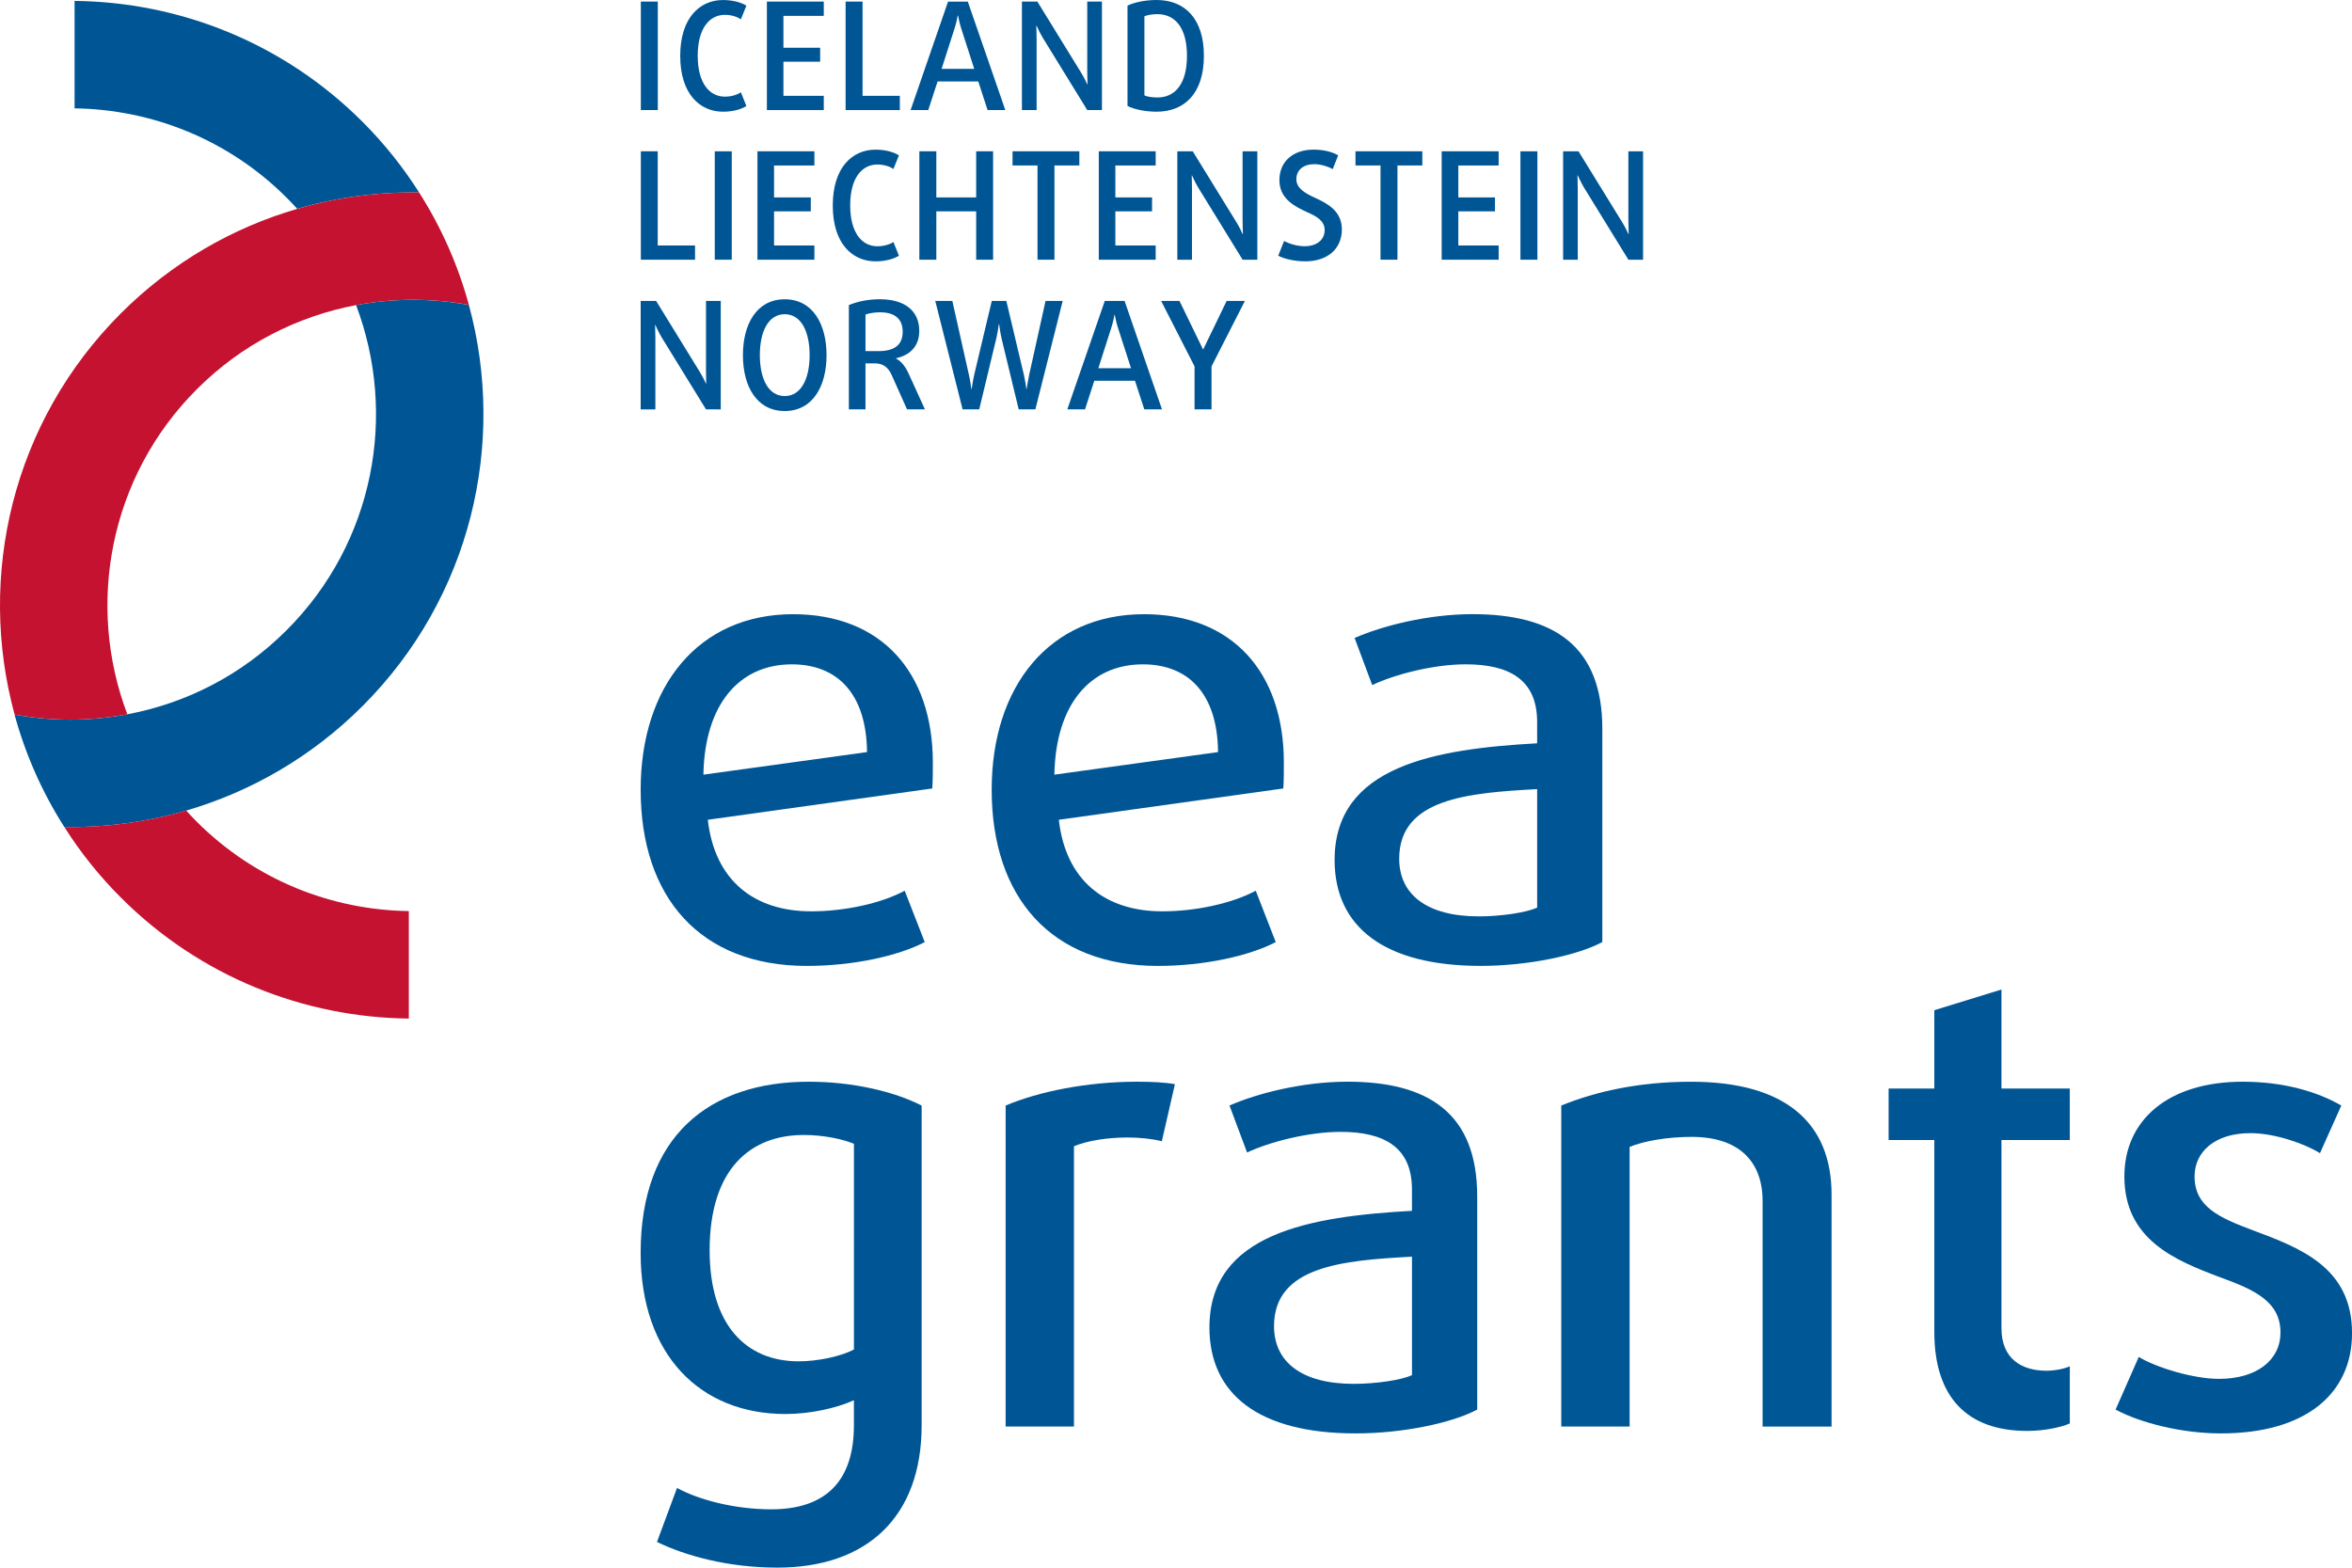
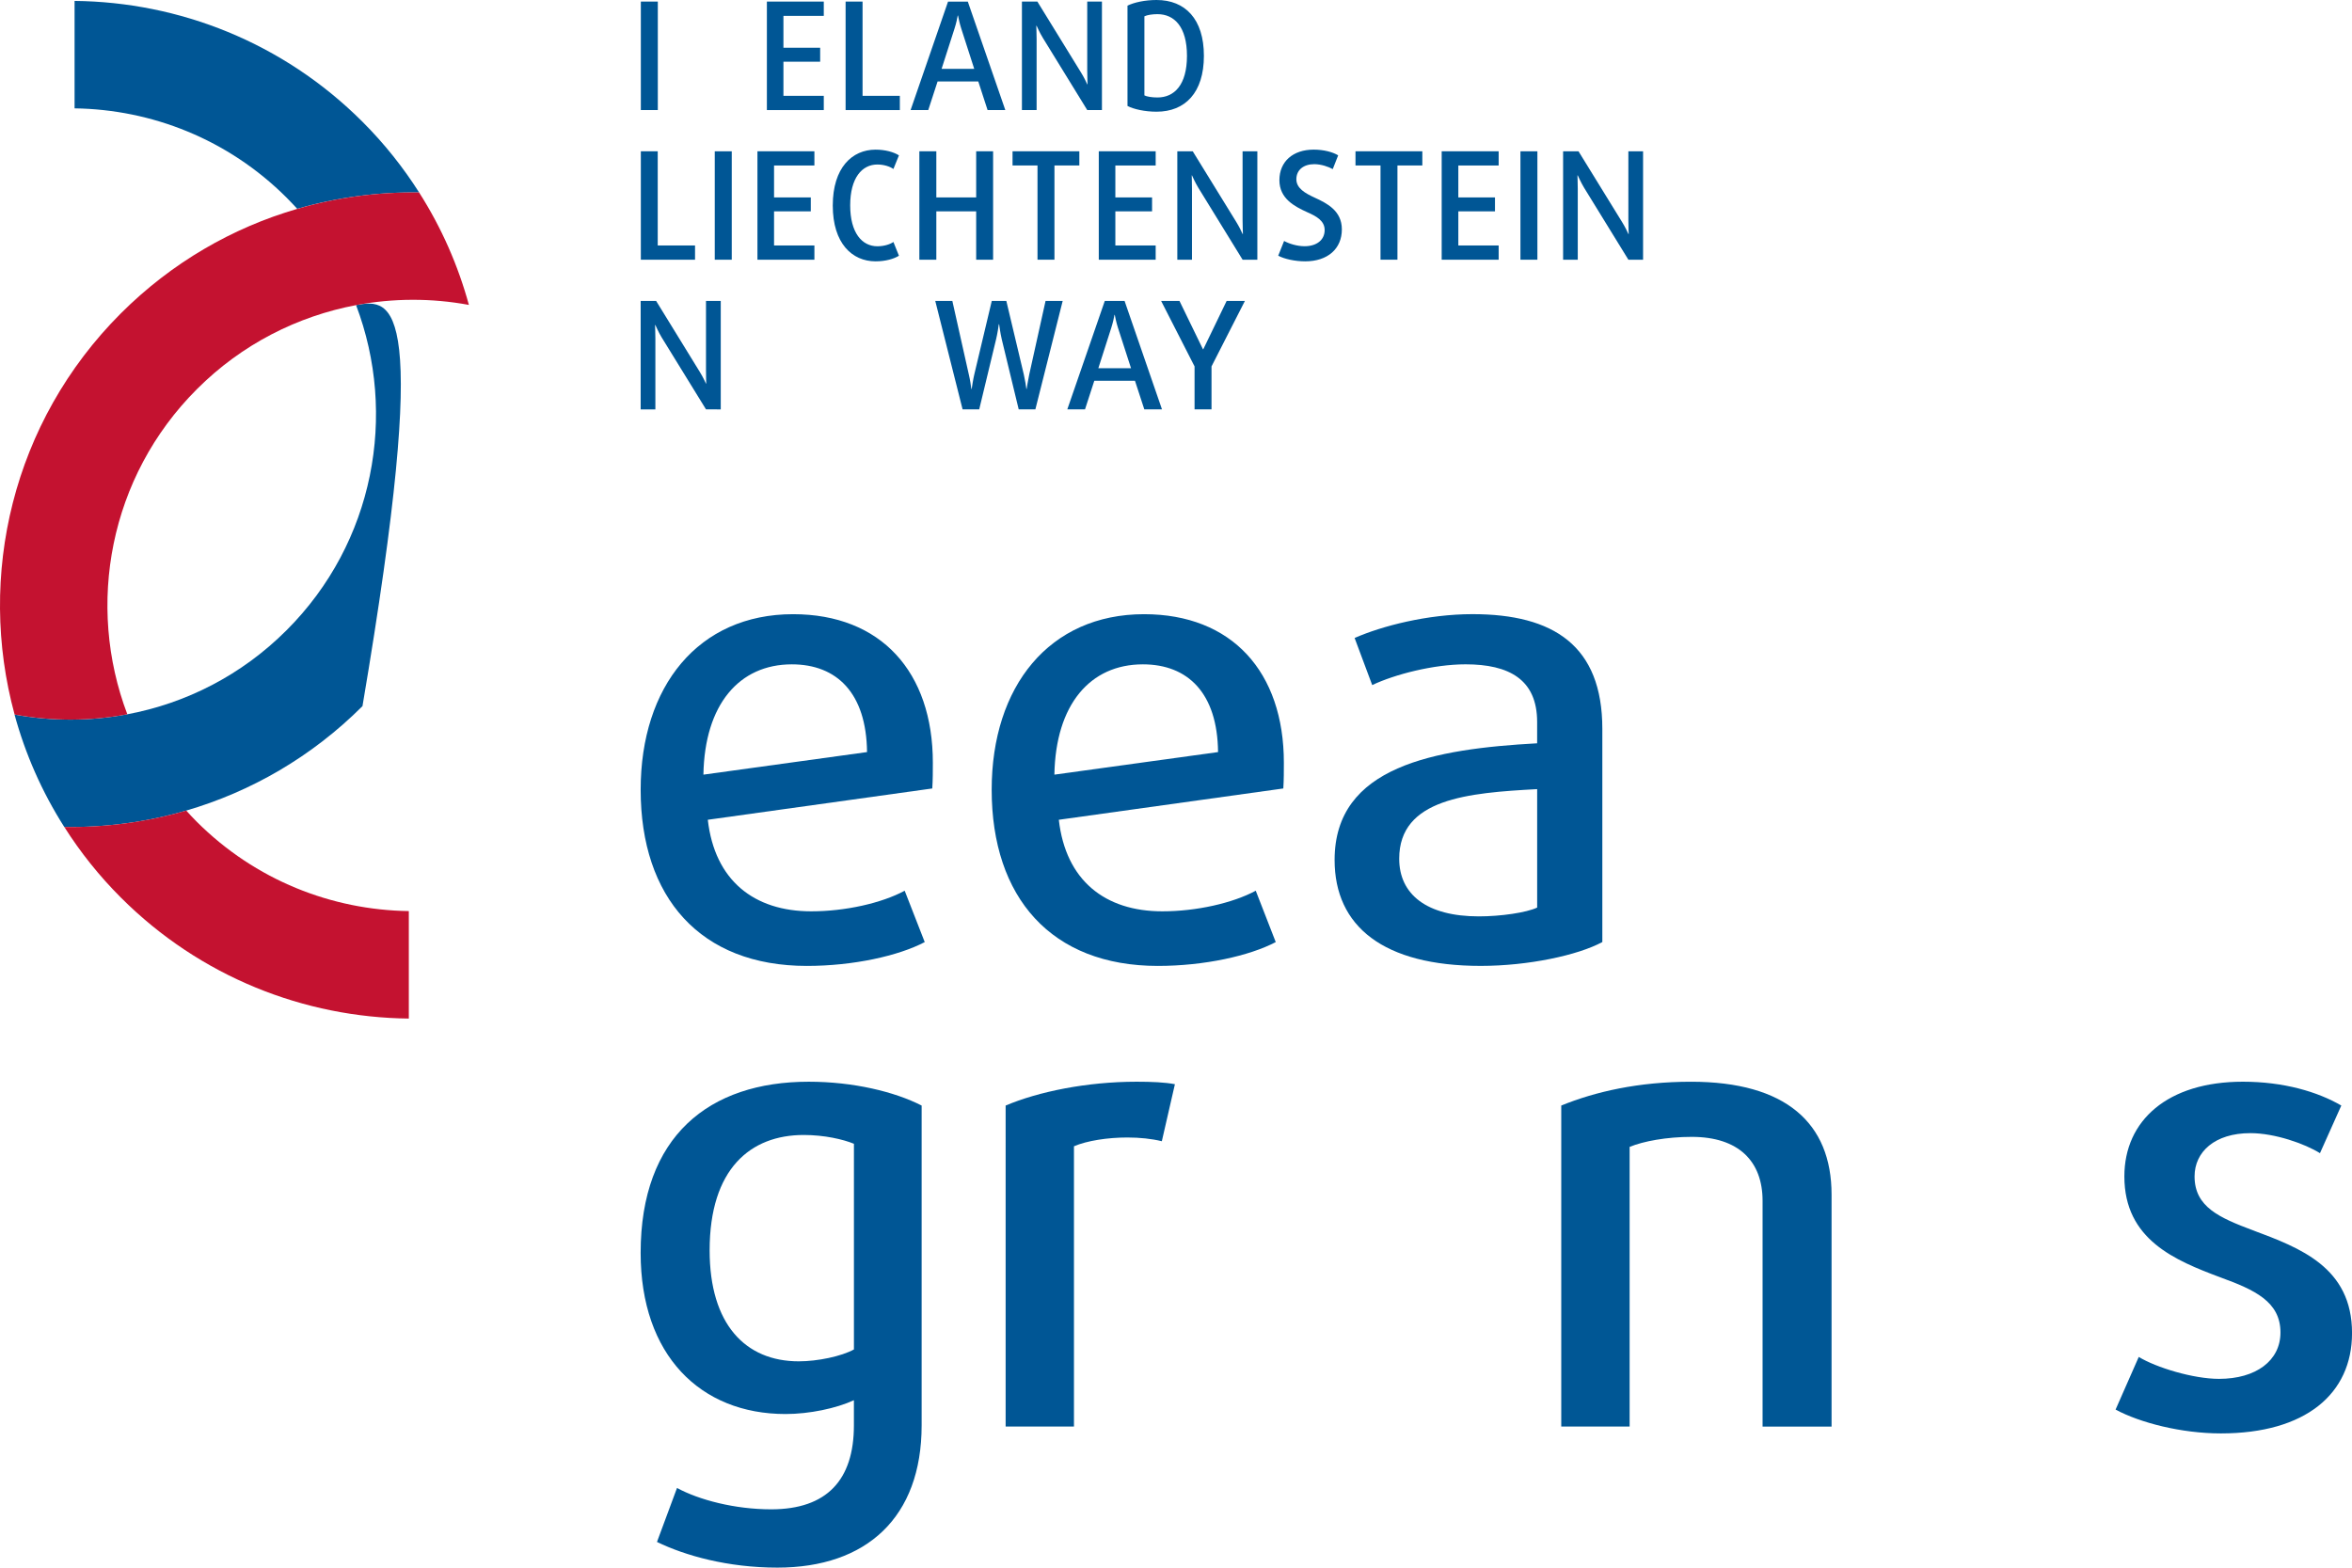
<svg xmlns="http://www.w3.org/2000/svg" version="1.1" id="Vrstva_1" x="0px" y="0px" width="102.819px" height="68.543px" viewBox="0 0 102.819 68.543" enable-background="new 0 0 102.819 68.543" xml:space="preserve">
  <g>
    <g>
      <path fill="#C32031" d="M15.597,13.371c0.113-0.023,0.229-0.047,0.347-0.063c-0.118,0.017-0.233,0.031-0.35,0.053    C15.594,13.362,15.594,13.367,15.597,13.371" />
      <path fill="#005695" d="M37.33,50.011c-0.465-0.192-1.288-0.385-2.194-0.385c-2.33,0-4.114,1.48-4.114,5.046    c0,3.232,1.564,4.851,3.897,4.851c0.822,0,1.86-0.217,2.411-0.519V50.011z M33.984,68.543c-2.164,0-4.03-0.522-5.264-1.123    l0.876-2.36c0.96,0.522,2.524,0.934,4.116,0.934c2.438,0,3.617-1.287,3.617-3.672v-1.099c-0.769,0.356-1.946,0.604-2.988,0.604    c-3.73,0-6.335-2.579-6.335-7.046c0-5.1,2.988-7.484,7.349-7.484c1.946,0,3.755,0.438,4.935,1.042v13.982    C40.29,66.35,37.878,68.543,33.984,68.543" />
      <path fill="#005695" d="M50.79,49.899c-0.441-0.108-0.963-0.163-1.509-0.163c-0.851,0-1.756,0.137-2.332,0.384v12.255h-2.987    V48.339c1.428-0.604,3.538-1.042,5.729-1.042c0.657,0,1.234,0.025,1.671,0.109L50.79,49.899z" />
-       <path fill="#005695" d="M61.726,54.947c-3.015,0.162-6.031,0.409-6.031,3.039c0,1.563,1.208,2.522,3.482,2.522    c0.961,0,2.084-0.162,2.549-0.382V54.947z M59.262,62.675c-4.25,0-6.391-1.728-6.391-4.634c0-4.111,4.387-4.85,8.854-5.099v-0.93    c0-1.865-1.23-2.522-3.122-2.522c-1.398,0-3.101,0.437-4.086,0.902l-0.769-2.054c1.18-0.521,3.182-1.042,5.154-1.042    c3.536,0,5.675,1.37,5.675,5.017v9.319C63.51,62.209,61.344,62.675,59.262,62.675" />
      <path fill="#005795" d="M77.052,62.375v-9.87c0-1.727-1.043-2.796-3.099-2.796c-1.096,0-2.113,0.19-2.713,0.438v12.228h-2.989    V48.339c1.481-0.604,3.372-1.041,5.674-1.041c4.142,0,6.143,1.808,6.143,4.933v10.145H77.052z" />
-       <path fill="#005695" d="M88.618,62.566c-2.602,0-4.058-1.451-4.058-4.33v-8.39h-1.998v-2.25h1.998v-3.426l2.935-0.904v4.33h2.987    v2.25h-2.987v8.224c0,1.345,0.879,1.864,1.972,1.864c0.357,0,0.768-0.083,1.016-0.193v2.497    C90.127,62.401,89.384,62.566,88.618,62.566" />
      <path fill="#005695" d="M97.087,62.675c-1.726,0-3.534-0.466-4.603-1.042l1.013-2.302c0.765,0.465,2.385,0.959,3.508,0.959    c1.618,0,2.687-0.795,2.687-2.029c0-1.343-1.123-1.863-2.63-2.41c-1.973-0.741-4.194-1.646-4.194-4.413    c0-2.444,1.892-4.141,5.181-4.141c1.781,0,3.263,0.438,4.303,1.042l-0.933,2.083c-0.654-0.41-1.971-0.876-3.04-0.876    c-1.563,0-2.442,0.822-2.442,1.892c0,1.341,1.097,1.809,2.551,2.357c2.056,0.767,4.333,1.616,4.333,4.495    C102.819,60.947,100.787,62.675,97.087,62.675" />
      <path fill="#005695" d="M34.616,29.048c-2.302,0-3.812,1.755-3.866,4.823l7.153-0.987C37.875,30.31,36.589,29.048,34.616,29.048     M40.755,34.475l-9.813,1.369c0.302,2.662,2.03,4.003,4.521,4.003c1.481,0,3.07-0.354,4.086-0.901l0.876,2.246    c-1.148,0.603-3.123,1.042-5.151,1.042c-4.662,0-7.267-2.989-7.267-7.704c0-4.521,2.523-7.675,6.663-7.675    c3.838,0,6.11,2.521,6.11,6.497C40.78,33.708,40.78,34.092,40.755,34.475" />
      <path fill="#005695" d="M49.962,29.048c-2.305,0-3.814,1.755-3.869,4.823l7.155-0.987C53.222,30.31,51.934,29.048,49.962,29.048     M56.101,34.475l-9.814,1.369c0.302,2.662,2.028,4.003,4.524,4.003c1.48,0,3.068-0.354,4.085-0.901l0.874,2.246    c-1.149,0.603-3.124,1.042-5.153,1.042c-4.657,0-7.265-2.989-7.265-7.704c0-4.521,2.521-7.675,6.662-7.675    c3.837,0,6.111,2.521,6.111,6.497C56.125,33.708,56.125,34.092,56.101,34.475" />
      <path fill="#005695" d="M67.198,34.504c-3.018,0.163-6.031,0.41-6.031,3.043c0,1.562,1.205,2.521,3.48,2.521    c0.961,0,2.083-0.164,2.551-0.385V34.504z M64.732,42.233c-4.25,0-6.389-1.727-6.389-4.633c0-4.111,4.384-4.852,8.854-5.1v-0.932    c0-1.864-1.235-2.521-3.127-2.521c-1.396,0-3.095,0.438-4.083,0.907l-0.769-2.059c1.182-0.52,3.181-1.042,5.152-1.042    c3.54,0,5.677,1.372,5.677,5.017v9.32C68.98,41.767,66.813,42.233,64.732,42.233" />
    </g>
    <rect x="28.015" y="0.069" fill="#005695" width="0.742" height="4.743" />
    <g>
-       <path fill="#005695" d="M31.606,4.884c-1.02,0-1.87-0.785-1.87-2.442c0-1.656,0.851-2.441,1.87-2.441    c0.421,0,0.801,0.104,1.023,0.247l-0.242,0.598c-0.146-0.107-0.407-0.197-0.699-0.197c-0.669,0-1.187,0.584-1.187,1.788    c0,1.206,0.518,1.789,1.187,1.789c0.292,0,0.553-0.087,0.699-0.192l0.242,0.601C32.407,4.78,32.042,4.884,31.606,4.884" />
-     </g>
+       </g>
    <polygon fill="#005695" points="33.525,4.813 33.525,0.069 36.012,0.069 36.012,0.694 34.248,0.694 34.248,2.087 35.854,2.087    35.854,2.698 34.248,2.698 34.248,4.19 36.012,4.19 36.012,4.813  " />
    <polygon fill="#005695" points="36.966,4.813 36.966,0.069 37.707,0.069 37.707,4.19 39.337,4.19 39.337,4.813  " />
    <g>
      <path fill="#005695" d="M42.02,1.244c-0.073-0.224-0.124-0.485-0.139-0.565h-0.014c-0.011,0.08-0.063,0.335-0.138,0.565    l-0.567,1.767h1.427L42.02,1.244z M43.173,4.813l-0.407-1.251h-1.779l-0.408,1.251h-0.772l1.637-4.743h0.864l1.64,4.743H43.173z" />
      <path fill="#005695" d="M47.53,4.813l-1.938-3.151C45.44,1.414,45.35,1.19,45.316,1.126h-0.014c0,0.046,0.014,0.308,0.014,0.595    v3.092h-0.642V0.069h0.675l1.899,3.086c0.133,0.21,0.257,0.472,0.281,0.53h0.014c0-0.052-0.014-0.314-0.014-0.608V0.069h0.643    v4.743H47.53z" />
      <path fill="#005695" d="M50.599,0.619c-0.225,0-0.444,0.034-0.571,0.094v3.458c0.104,0.054,0.33,0.091,0.571,0.091    c0.733,0,1.29-0.544,1.29-1.82S51.332,0.619,50.599,0.619 M50.559,4.884c-0.514,0-1.002-0.111-1.27-0.251V0.247    C49.578,0.104,50.055,0,50.559,0c1.251,0,2.07,0.83,2.07,2.441S51.81,4.884,50.559,4.884" />
    </g>
    <polygon fill="#005695" points="28.015,11.356 28.015,6.615 28.753,6.615 28.753,10.733 30.384,10.733 30.384,11.356  " />
    <rect x="31.246" y="6.616" fill="#005695" width="0.743" height="4.74" />
    <polygon fill="#005695" points="33.112,11.356 33.112,6.615 35.602,6.615 35.602,7.236 33.838,7.236 33.838,8.632 35.444,8.632    35.444,9.241 33.838,9.241 33.838,10.733 35.602,10.733 35.602,11.356  " />
    <g>
      <path fill="#005695" d="M38.277,11.427c-1.024,0-1.872-0.785-1.872-2.44c0-1.658,0.848-2.444,1.872-2.444    c0.418,0,0.795,0.105,1.021,0.25l-0.242,0.596c-0.144-0.104-0.407-0.196-0.702-0.196c-0.669,0-1.187,0.582-1.187,1.786    c0,1.205,0.518,1.789,1.187,1.789c0.295,0,0.559-0.086,0.702-0.188l0.242,0.602C39.072,11.322,38.709,11.427,38.277,11.427" />
    </g>
    <polygon fill="#005695" points="42.674,11.356 42.674,9.241 40.932,9.241 40.932,11.356 40.19,11.356 40.19,6.615 40.932,6.615    40.932,8.632 42.674,8.632 42.674,6.615 43.414,6.615 43.414,11.356  " />
    <polygon fill="#005695" points="46.096,7.235 46.096,11.355 45.355,11.355 45.355,7.235 44.264,7.235 44.264,6.615 47.184,6.615    47.184,7.235  " />
    <polygon fill="#005695" points="48.034,11.356 48.034,6.615 50.521,6.615 50.521,7.236 48.758,7.236 48.758,8.632 50.363,8.632    50.363,9.241 48.758,9.241 48.758,10.733 50.521,10.733 50.521,11.356  " />
    <g>
      <path fill="#005695" d="M54.321,11.356l-1.938-3.15c-0.15-0.249-0.242-0.473-0.275-0.538h-0.011c0,0.048,0.011,0.31,0.011,0.597    v3.092h-0.641V6.615h0.674l1.9,3.085c0.131,0.209,0.256,0.472,0.279,0.53h0.015c0-0.055-0.015-0.317-0.015-0.609V6.615h0.646    v4.741H54.321z" />
      <path fill="#005695" d="M57.057,11.427c-0.451,0-0.912-0.104-1.179-0.247l0.257-0.644c0.214,0.118,0.562,0.23,0.897,0.23    c0.522,0,0.876-0.27,0.876-0.709c0-0.403-0.359-0.602-0.758-0.777c-0.565-0.257-1.22-0.598-1.22-1.402    c0-0.818,0.595-1.336,1.499-1.336c0.453,0,0.839,0.111,1.07,0.25l-0.237,0.602c-0.176-0.099-0.498-0.216-0.808-0.216    c-0.465,0-0.783,0.249-0.783,0.66c0,0.399,0.397,0.617,0.798,0.802c0.537,0.246,1.191,0.573,1.191,1.388    C58.661,10.878,58.039,11.427,57.057,11.427" />
    </g>
    <polygon fill="#005695" points="61.09,7.235 61.09,11.355 60.35,11.355 60.35,7.235 59.256,7.235 59.256,6.615 62.178,6.615    62.178,7.235  " />
    <polygon fill="#005695" points="63.024,11.356 63.024,6.615 65.515,6.615 65.515,7.236 63.752,7.236 63.752,8.632 65.354,8.632    65.354,9.241 63.752,9.241 63.752,10.733 65.515,10.733 65.515,11.356  " />
    <rect x="66.467" y="6.616" fill="#005695" width="0.741" height="4.74" />
    <g>
      <path fill="#005695" d="M71.186,11.356l-1.938-3.15c-0.148-0.249-0.243-0.473-0.275-0.538h-0.014c0,0.048,0.014,0.31,0.014,0.597    v3.092h-0.641V6.615h0.673L70.905,9.7c0.132,0.209,0.256,0.472,0.28,0.53H71.2c0-0.055-0.015-0.317-0.015-0.609V6.615h0.643v4.741    H71.186z" />
      <path fill="#005695" d="M30.863,17.899l-1.939-3.148c-0.151-0.251-0.241-0.475-0.274-0.54h-0.014c0,0.048,0.014,0.312,0.014,0.6    v3.089h-0.643v-4.742h0.676l1.898,3.086c0.131,0.209,0.257,0.472,0.282,0.53h0.01c0-0.055-0.01-0.316-0.01-0.608v-3.008h0.645    v4.742H30.863z" />
-       <path fill="#005695" d="M34.305,13.739c-0.714,0-1.088,0.752-1.088,1.79c0,1.035,0.374,1.788,1.088,1.788    c0.713,0,1.088-0.753,1.088-1.788C35.393,14.491,35.018,13.739,34.305,13.739 M34.305,17.972c-1.225,0-1.828-1.081-1.828-2.442    c0-1.362,0.604-2.444,1.828-2.444c1.222,0,1.828,1.082,1.828,2.444C36.133,16.891,35.526,17.972,34.305,17.972" />
-       <path fill="#005695" d="M38.473,13.655c-0.237,0-0.485,0.039-0.637,0.099v1.598h0.559c0.672,0,1.066-0.241,1.066-0.852    C39.461,13.975,39.147,13.655,38.473,13.655 M39.651,17.899l-0.67-1.499c-0.144-0.321-0.365-0.512-0.726-0.512h-0.42v2.011h-0.727    v-4.559c0.355-0.155,0.857-0.256,1.349-0.256c1.141,0,1.729,0.544,1.729,1.382c0,0.72-0.455,1.074-1.013,1.198v0.014    c0.24,0.124,0.416,0.368,0.553,0.668l0.707,1.553H39.651z" />
      <path fill="#005695" d="M45.262,17.899h-0.729l-0.74-3.061c-0.07-0.306-0.097-0.542-0.115-0.66h-0.015    c-0.006,0.073-0.065,0.438-0.119,0.66l-0.737,3.061h-0.727l-1.195-4.742h0.747l0.721,3.221c0.048,0.193,0.099,0.519,0.11,0.631    h0.014c0.017-0.106,0.06-0.407,0.113-0.631l0.766-3.221h0.636l0.765,3.221c0.058,0.257,0.1,0.524,0.111,0.631h0.012    c0.015-0.092,0.054-0.349,0.113-0.631l0.714-3.221h0.749L45.262,17.899z" />
      <path fill="#005695" d="M48.871,14.329c-0.071-0.22-0.124-0.483-0.138-0.562H48.72c-0.011,0.078-0.066,0.333-0.138,0.562    l-0.567,1.77h1.428L48.871,14.329z M50.024,17.899l-0.408-1.25h-1.778l-0.406,1.25h-0.774l1.639-4.742h0.864l1.636,4.742H50.024z" />
    </g>
    <polygon fill="#005695" points="52.962,16.021 52.962,17.899 52.221,17.899 52.221,16.021 50.76,13.159 51.562,13.159    52.588,15.271 52.602,15.271 53.623,13.159 54.421,13.159  " />
    <g>
      <path fill="#005695" d="M3.26,0.04v4.698c3.362,0.046,6.709,1.346,9.27,3.905c0.16,0.162,0.314,0.324,0.465,0.488    c1.735-0.504,3.536-0.741,5.328-0.715c-0.695-1.094-1.52-2.136-2.476-3.091C12.367,1.847,7.821,0.087,3.26,0.04" />
-       <path fill="#005695" d="M15.566,13.342c1.811,4.774,0.801,10.378-3.037,14.213c-1.972,1.974-4.408,3.198-6.965,3.677    c-1.625,0.308-3.299,0.311-4.929,0.011c0.468,1.714,1.192,3.372,2.176,4.917c1.795,0.024,3.592-0.211,5.327-0.717    c2.821-0.823,5.483-2.344,7.708-4.568c4.752-4.752,6.299-11.492,4.651-17.541C18.868,13.032,17.196,13.036,15.566,13.342" />
+       <path fill="#005695" d="M15.566,13.342c1.811,4.774,0.801,10.378-3.037,14.213c-1.972,1.974-4.408,3.198-6.965,3.677    c-1.625,0.308-3.299,0.311-4.929,0.011c0.468,1.714,1.192,3.372,2.176,4.917c1.795,0.024,3.592-0.211,5.327-0.717    c2.821-0.823,5.483-2.344,7.708-4.568C18.868,13.032,17.196,13.036,15.566,13.342" />
      <path fill="#C41230" d="M8.141,35.441c-1.737,0.507-3.537,0.743-5.329,0.718c0.695,1.096,1.519,2.135,2.476,3.09    c3.479,3.479,8.025,5.237,12.584,5.287v-4.7c-3.36-0.045-6.707-1.346-9.268-3.904C8.444,35.771,8.289,35.607,8.141,35.441" />
      <path fill="#C41230" d="M12.994,9.133c-2.821,0.82-5.483,2.343-7.712,4.57c-4.748,4.749-6.293,11.488-4.644,17.539    c1.63,0.3,3.301,0.297,4.928-0.011c-1.809-4.771-0.798-10.376,3.04-14.213c1.968-1.973,4.407-3.193,6.96-3.677    c1.63-0.306,3.302-0.311,4.932-0.009c-0.469-1.718-1.193-3.374-2.176-4.916C16.53,8.391,14.729,8.628,12.994,9.133" />
    </g>
  </g>
</svg>